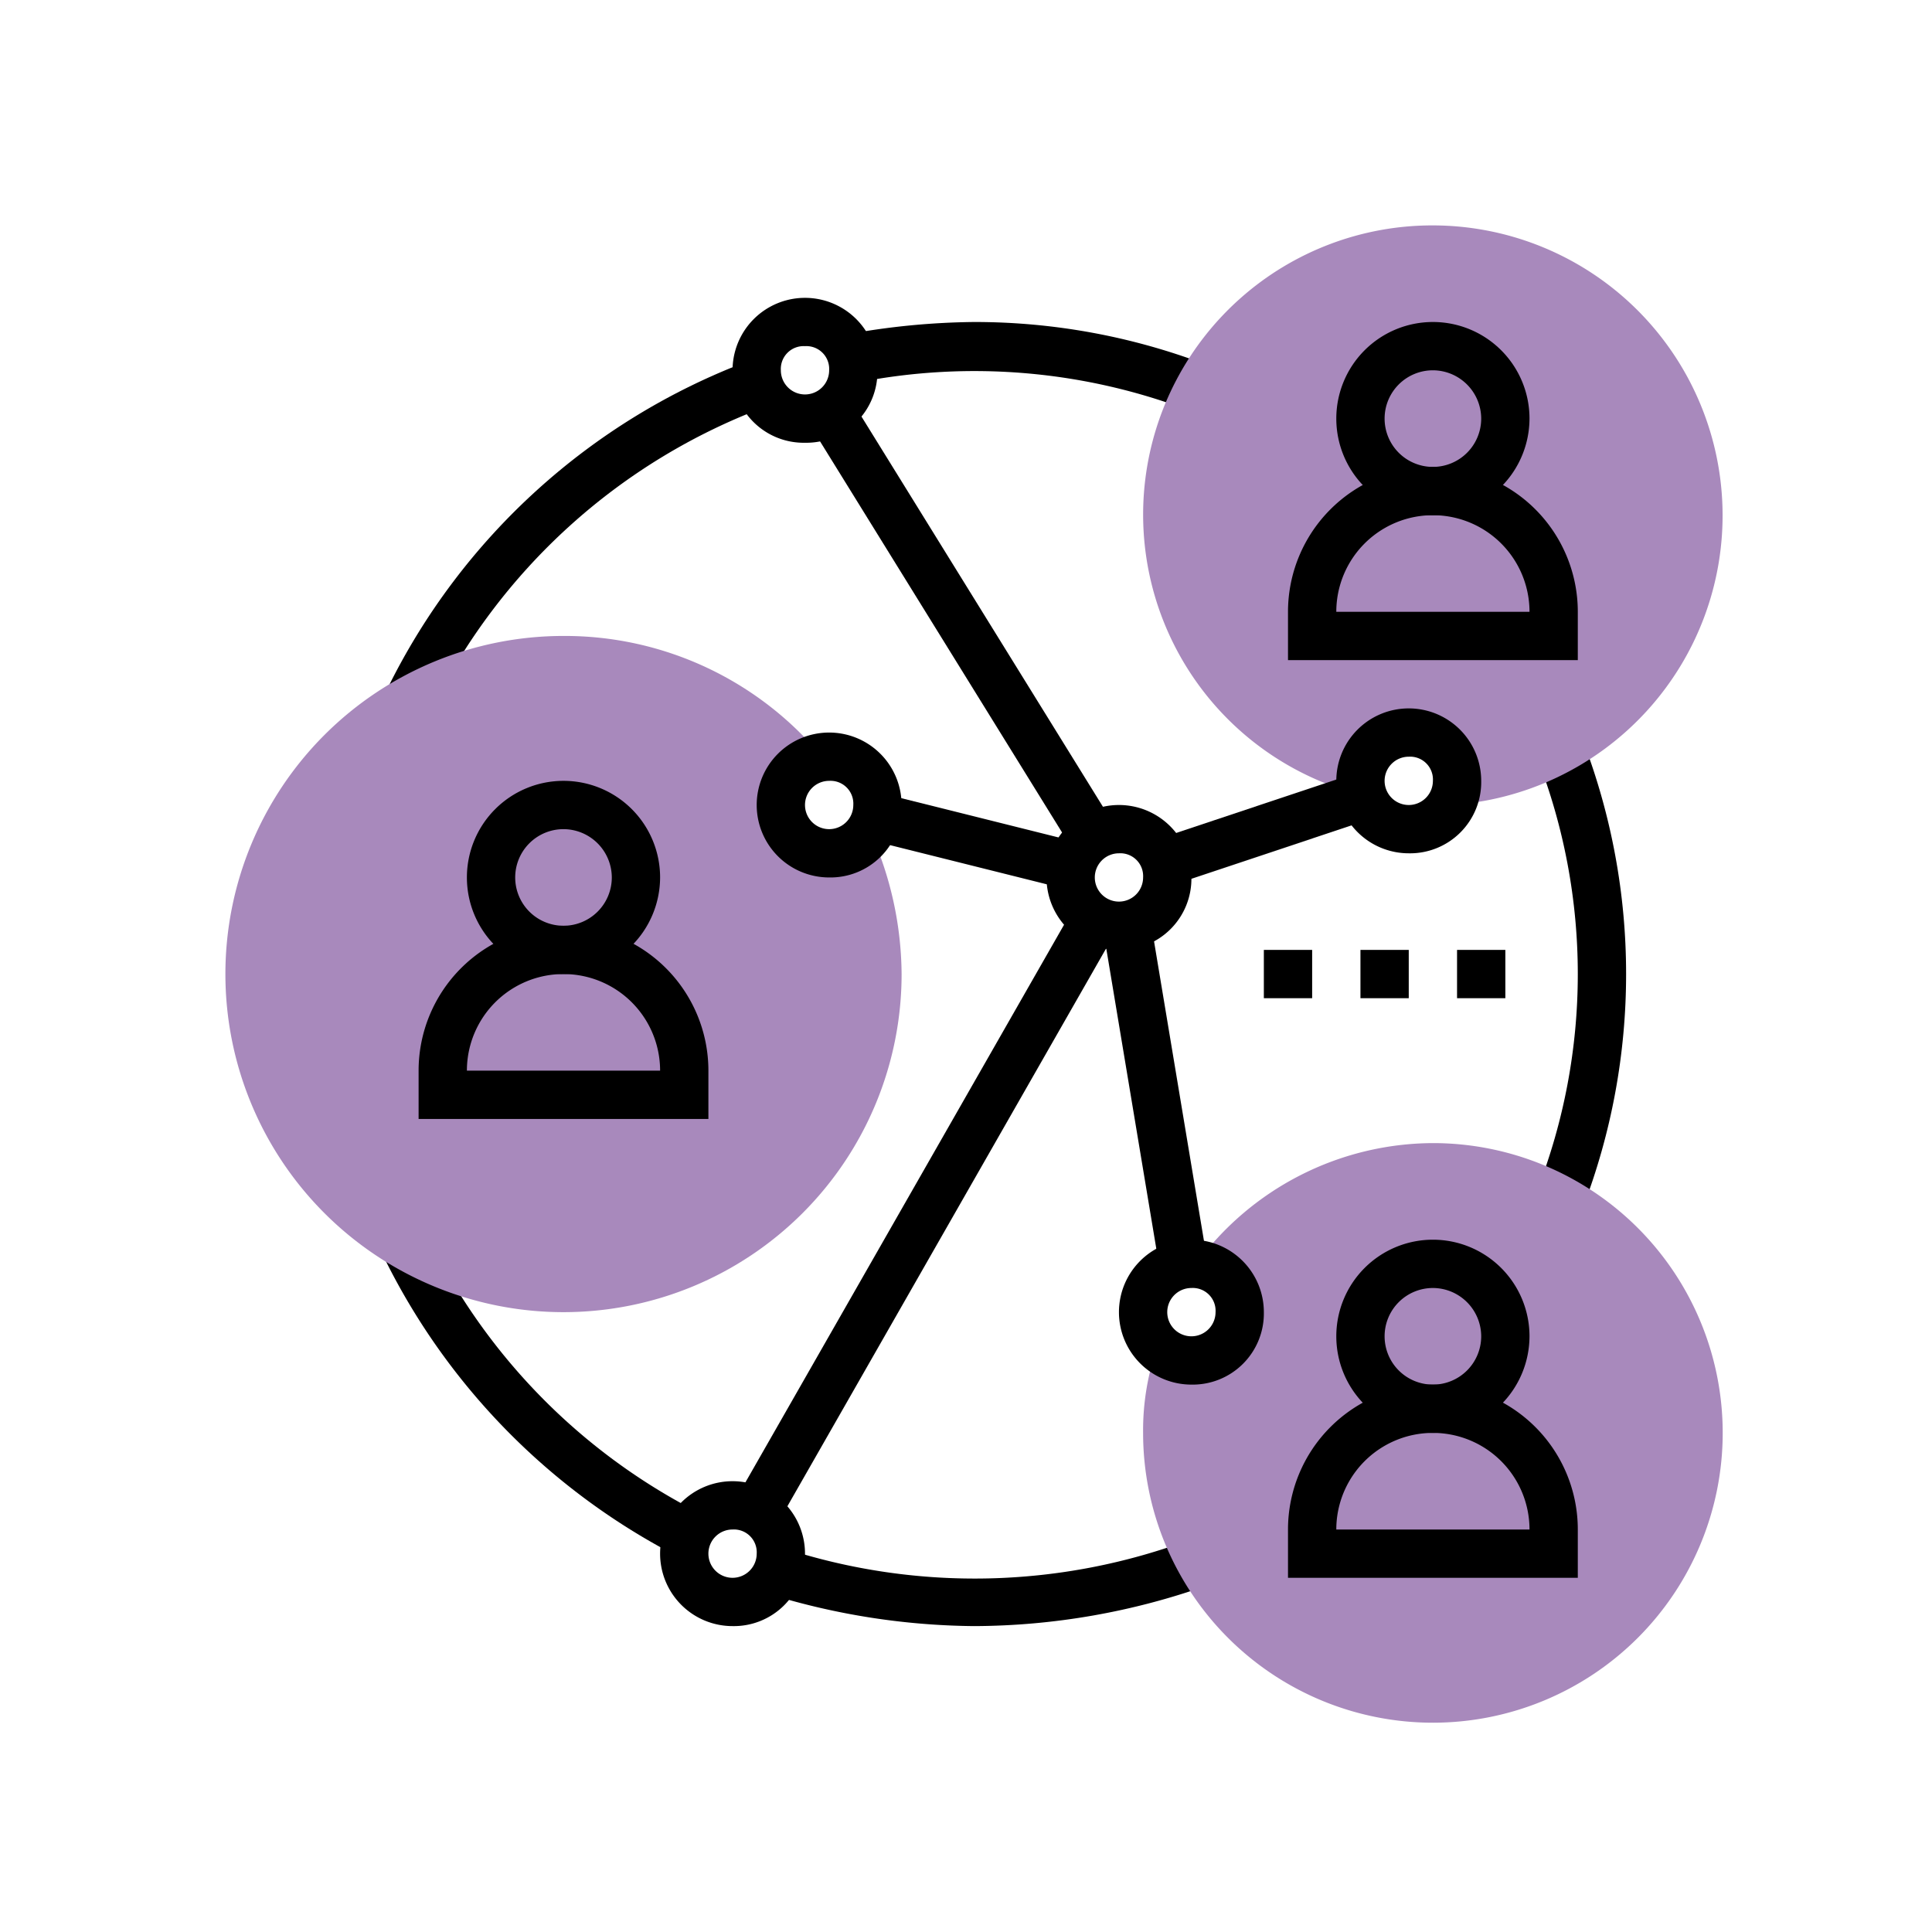
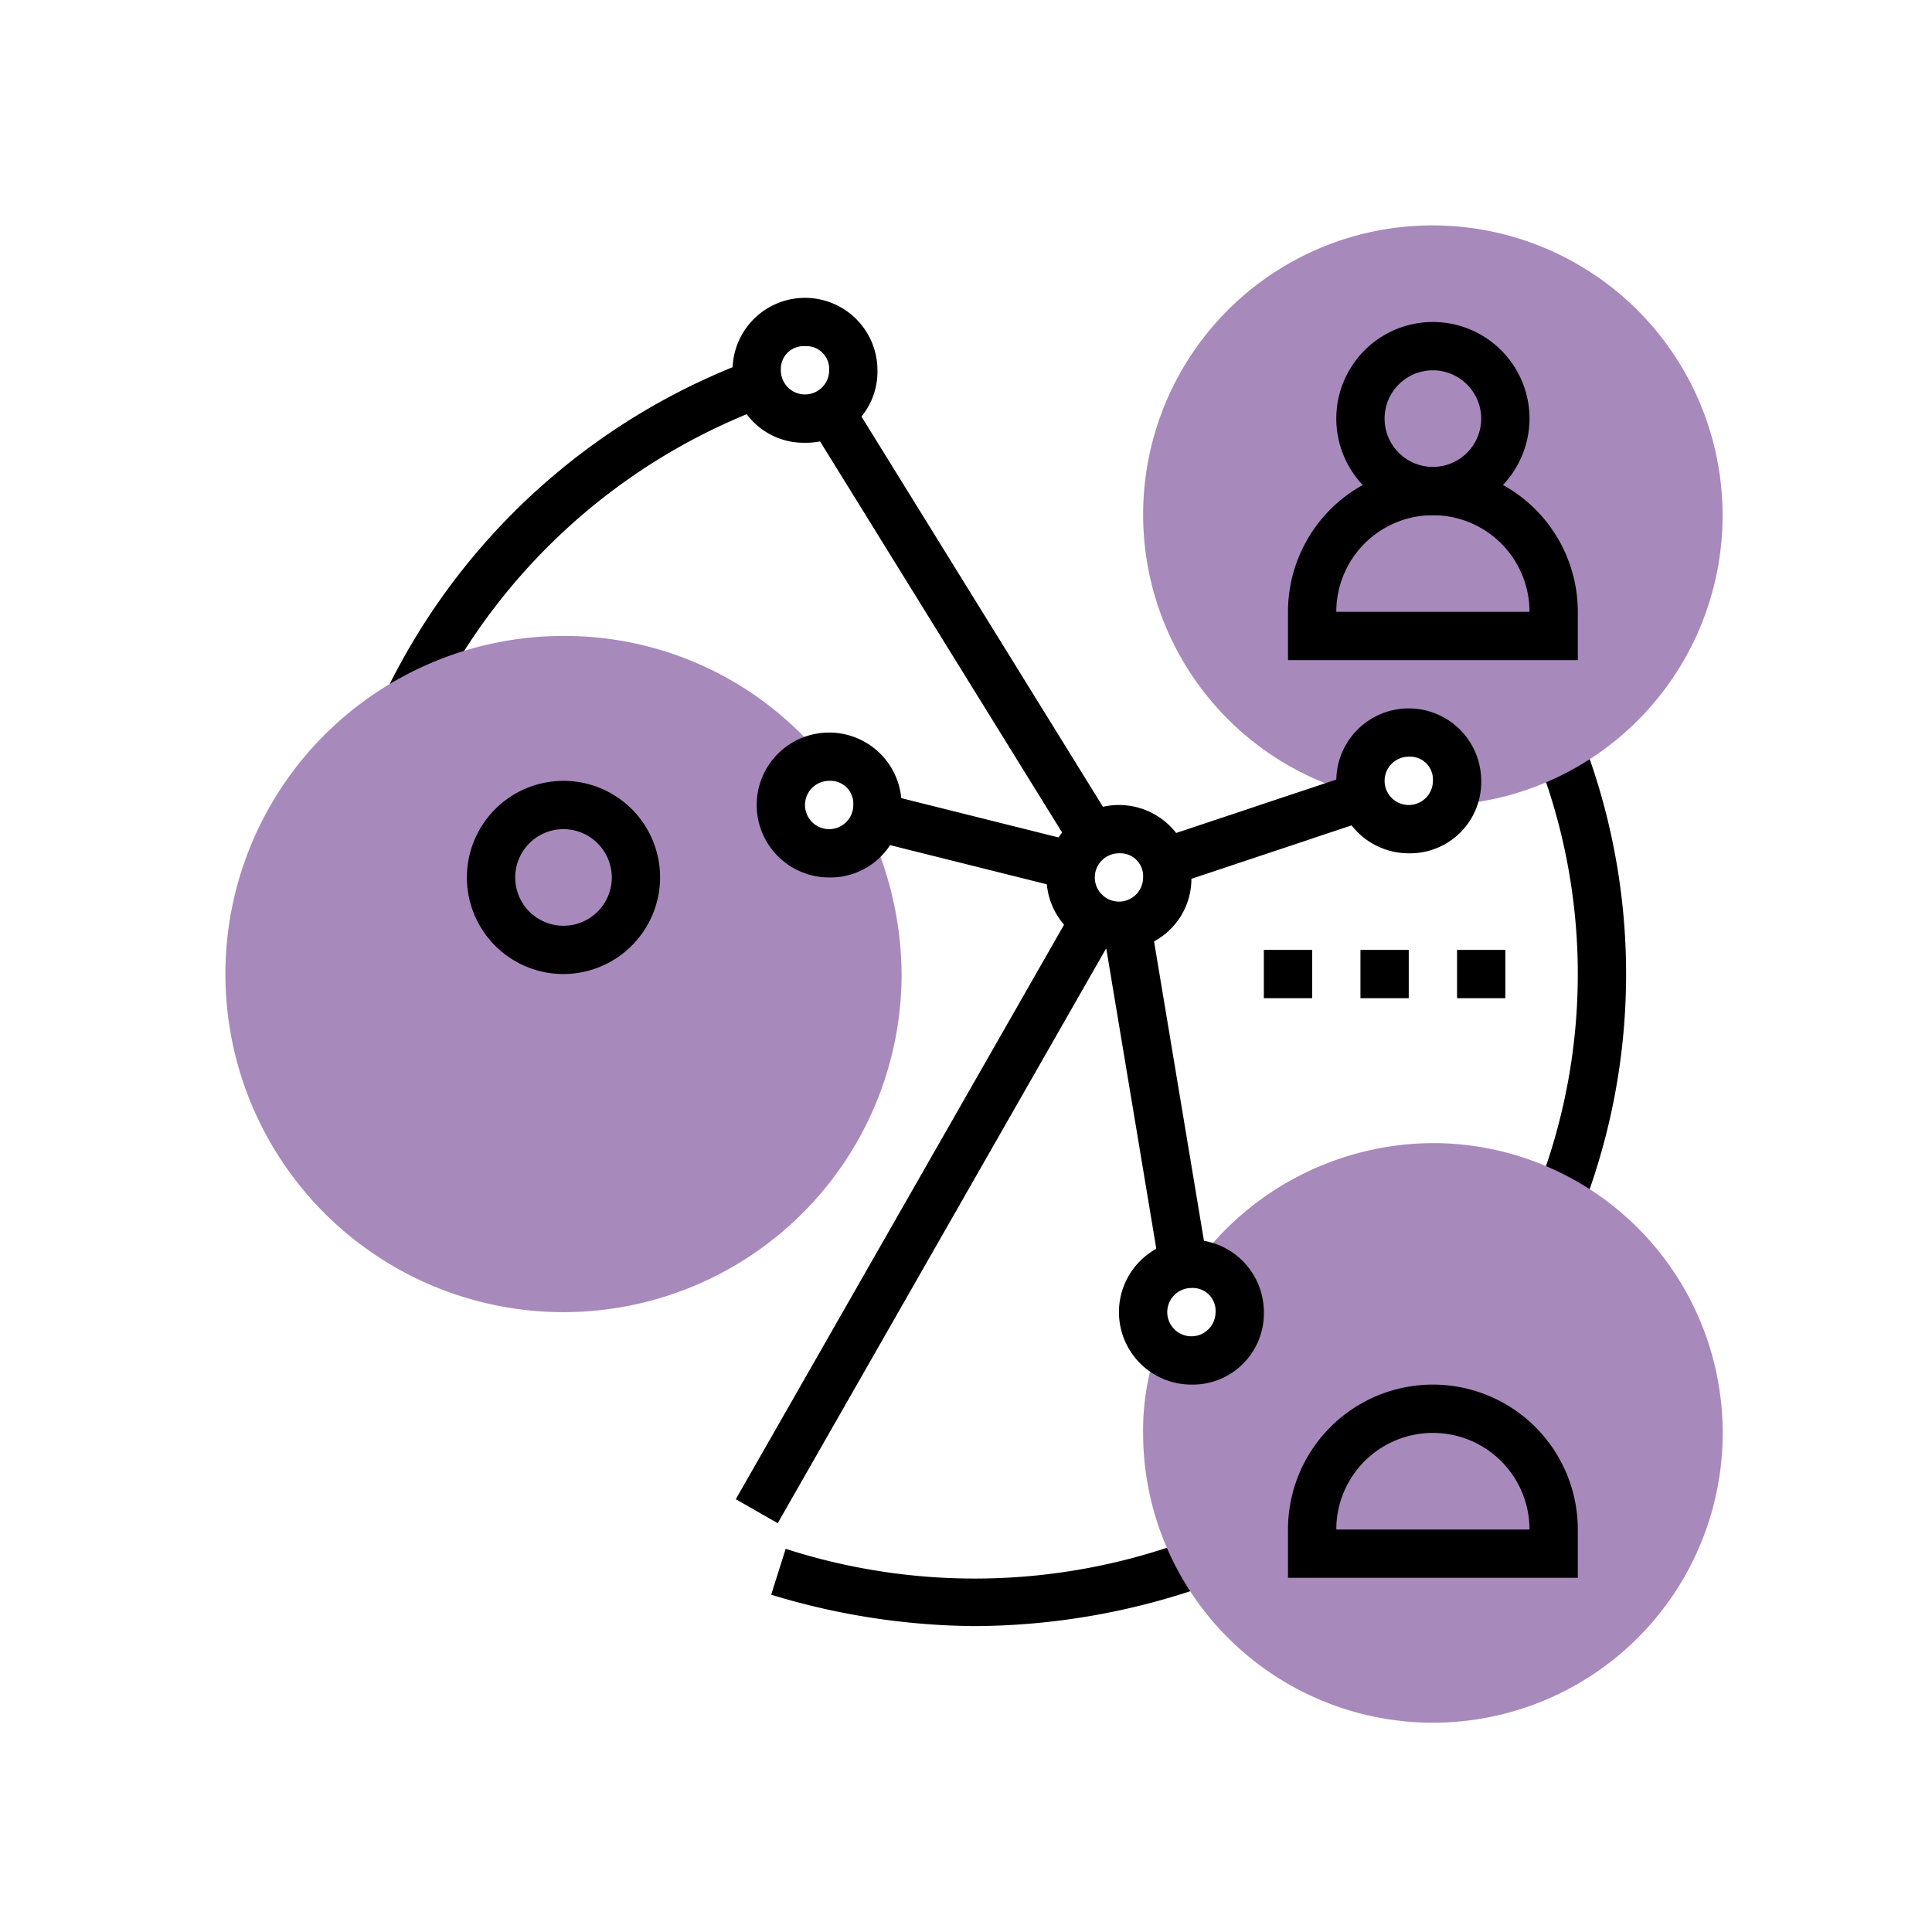
<svg xmlns="http://www.w3.org/2000/svg" width="120" height="120" viewBox="0 0 120 120">
  <defs>
    <style>.a{fill:none;}.b{fill:#a889bc;}</style>
  </defs>
  <g transform="translate(-344 -725)">
    <rect class="a" width="120" height="120" transform="translate(344 725)" />
    <g transform="translate(358 739)">
      <g transform="translate(33.9 81.6)">
        <path d="M35.2,59.8a44.221,44.221,0,0,1-12.6-1.95L23.5,55a38.236,38.236,0,0,0,25.2-.6l1.05,2.85A43.686,43.686,0,0,1,35.2,59.8Z" transform="translate(-22.6 -54.4)" />
      </g>
      <g transform="translate(9.9 62.85)">
-         <path d="M24.75,61.7A41.517,41.517,0,0,1,6.6,43.25L9.3,41.9A37.825,37.825,0,0,0,26.1,59Z" transform="translate(-6.6 -41.9)" />
-       </g>
+         </g>
      <g transform="translate(10.05 8.4)">
        <path d="M9.4,27.35,6.7,26A41.131,41.131,0,0,1,29.2,5.6l1.05,2.85A37.893,37.893,0,0,0,9.4,27.35Z" transform="translate(-6.7 -5.6)" />
      </g>
      <g transform="translate(38.7 6)">
-         <path d="M47.1,9.55a37.526,37.526,0,0,0-20.7-1.8l-.6-3A45.776,45.776,0,0,1,33.6,4,40.351,40.351,0,0,1,48.15,6.7Z" transform="translate(-25.8 -4)" />
-       </g>
+         </g>
      <g transform="translate(81.45 31.95)">
        <path d="M57.15,50.4,54.3,49.35a37.01,37.01,0,0,0,0-27l2.85-1.05a40.554,40.554,0,0,1,0,29.1Z" transform="translate(-54.3 -21.3)" />
      </g>
      <g transform="translate(70.5 45)">
        <rect width="3" height="3" />
      </g>
      <g transform="translate(76.5 45)">
        <rect width="3" height="3" />
      </g>
      <g transform="translate(64.5 45)">
        <rect width="3" height="3" />
      </g>
      <g transform="translate(31.5 4.5)">
        <path d="M25.5,12A4.42,4.42,0,0,1,21,7.5a4.5,4.5,0,0,1,9,0A4.42,4.42,0,0,1,25.5,12Zm0-6A1.417,1.417,0,0,0,24,7.5a1.5,1.5,0,0,0,3,0A1.417,1.417,0,0,0,25.5,6Z" transform="translate(-21 -3)" />
      </g>
      <g transform="translate(27 78)">
-         <path d="M22.5,61A4.5,4.5,0,1,1,27,56.5,4.42,4.42,0,0,1,22.5,61Zm0-6A1.5,1.5,0,1,0,24,56.5,1.417,1.417,0,0,0,22.5,55Z" transform="translate(-18 -52)" />
-       </g>
+         </g>
      <g transform="translate(36.583 11.267)">
        <rect width="3" height="30.6" transform="matrix(0.85, -0.526, 0.526, 0.85, 0, 1.579)" />
      </g>
      <g transform="translate(40.167 35.304)">
        <rect width="3" height="12.3" transform="translate(0 2.91) rotate(-75.965)" />
      </g>
      <g transform="translate(51 36)">
        <path d="M38.5,33A4.5,4.5,0,1,1,43,28.5,4.42,4.42,0,0,1,38.5,33Zm0-6A1.5,1.5,0,1,0,40,28.5,1.417,1.417,0,0,0,38.5,27Z" transform="translate(-34 -24)" />
      </g>
      <g transform="translate(31.701 42.394)">
        <rect width="42.3" height="3" transform="translate(0 36.725) rotate(-60.256)" />
      </g>
      <g transform="translate(0 25.5)">
        <path class="b" d="M40.05,29.15A3.341,3.341,0,0,1,37.5,30.5a3.009,3.009,0,0,1-3-3,3.2,3.2,0,0,1,2.55-3A20.756,20.756,0,0,0,21,17,21,21,0,1,0,42,38,21.81,21.81,0,0,0,40.05,29.15Z" transform="translate(0 -17)" />
      </g>
      <g transform="translate(57)">
        <path class="b" d="M56,0a17.963,17.963,0,0,0-4.35,35.4,1.9,1.9,0,0,1-.15-.9,3,3,0,0,1,6,0,2.534,2.534,0,0,1-.45,1.5A18.016,18.016,0,0,0,56,0Z" transform="translate(-38)" />
      </g>
      <g transform="translate(69 6)">
        <path d="M52,16a6,6,0,1,1,6-6A6.018,6.018,0,0,1,52,16Zm0-9a3,3,0,1,0,3,3A3.009,3.009,0,0,0,52,7Z" transform="translate(-46 -4)" />
      </g>
      <g transform="translate(66 15)">
        <path d="M62,22H44V19a9,9,0,0,1,18,0ZM47,19H59a6,6,0,0,0-12,0Z" transform="translate(-44 -10)" />
      </g>
      <g transform="translate(12 34.5)">
        <g transform="translate(3)">
          <path d="M16,35a6,6,0,1,1,6-6A6.018,6.018,0,0,1,16,35Zm0-9a3,3,0,1,0,3,3A3.009,3.009,0,0,0,16,26Z" transform="translate(-10 -23)" />
        </g>
        <g transform="translate(0 9)">
-           <path d="M26,41H8V38a9,9,0,0,1,18,0ZM11,38H23a6,6,0,0,0-12,0Z" transform="translate(-8 -29)" />
-         </g>
+           </g>
      </g>
      <g transform="translate(58.049 34.084)">
        <rect width="12.6" height="3" transform="translate(0 3.988) rotate(-18.451)" />
      </g>
      <g transform="translate(57 57)">
        <path class="b" d="M56,38a18.317,18.317,0,0,0-14.7,7.5,3.069,3.069,0,0,1,2.7,3,3.009,3.009,0,0,1-3,3,2.517,2.517,0,0,1-2.1-.9A15.69,15.69,0,0,0,38,56,18,18,0,1,0,56,38Z" transform="translate(-38 -38)" />
      </g>
      <g transform="translate(69 63)">
-         <path d="M52,54a6,6,0,1,1,6-6A6.018,6.018,0,0,1,52,54Zm0-9a3,3,0,1,0,3,3A3.009,3.009,0,0,0,52,45Z" transform="translate(-46 -42)" />
-       </g>
+         </g>
      <g transform="translate(66 72)">
        <path d="M62,60H44V57a9,9,0,0,1,18,0ZM47,57H59a6,6,0,0,0-12,0Z" transform="translate(-44 -48)" />
      </g>
      <g transform="translate(33 31.5)">
        <path d="M26.5,30A4.5,4.5,0,1,1,31,25.5,4.42,4.42,0,0,1,26.5,30Zm0-6A1.5,1.5,0,1,0,28,25.5,1.417,1.417,0,0,0,26.5,24Z" transform="translate(-22 -21)" />
      </g>
      <g transform="translate(69 30)">
        <path d="M50.5,29A4.5,4.5,0,1,1,55,24.5,4.42,4.42,0,0,1,50.5,29Zm0-6A1.5,1.5,0,1,0,52,24.5,1.417,1.417,0,0,0,50.5,23Z" transform="translate(-46 -20)" />
      </g>
      <g transform="translate(55.5 63)">
        <path d="M41.5,51A4.5,4.5,0,1,1,46,46.5,4.42,4.42,0,0,1,41.5,51Zm0-6A1.5,1.5,0,1,0,43,46.5,1.417,1.417,0,0,0,41.5,45Z" transform="translate(-37 -42)" />
      </g>
      <g transform="translate(54.518 43.252)">
        <rect width="3" height="21.3" transform="translate(0 0.493) rotate(-9.462)" />
      </g>
    </g>
  </g>
</svg>